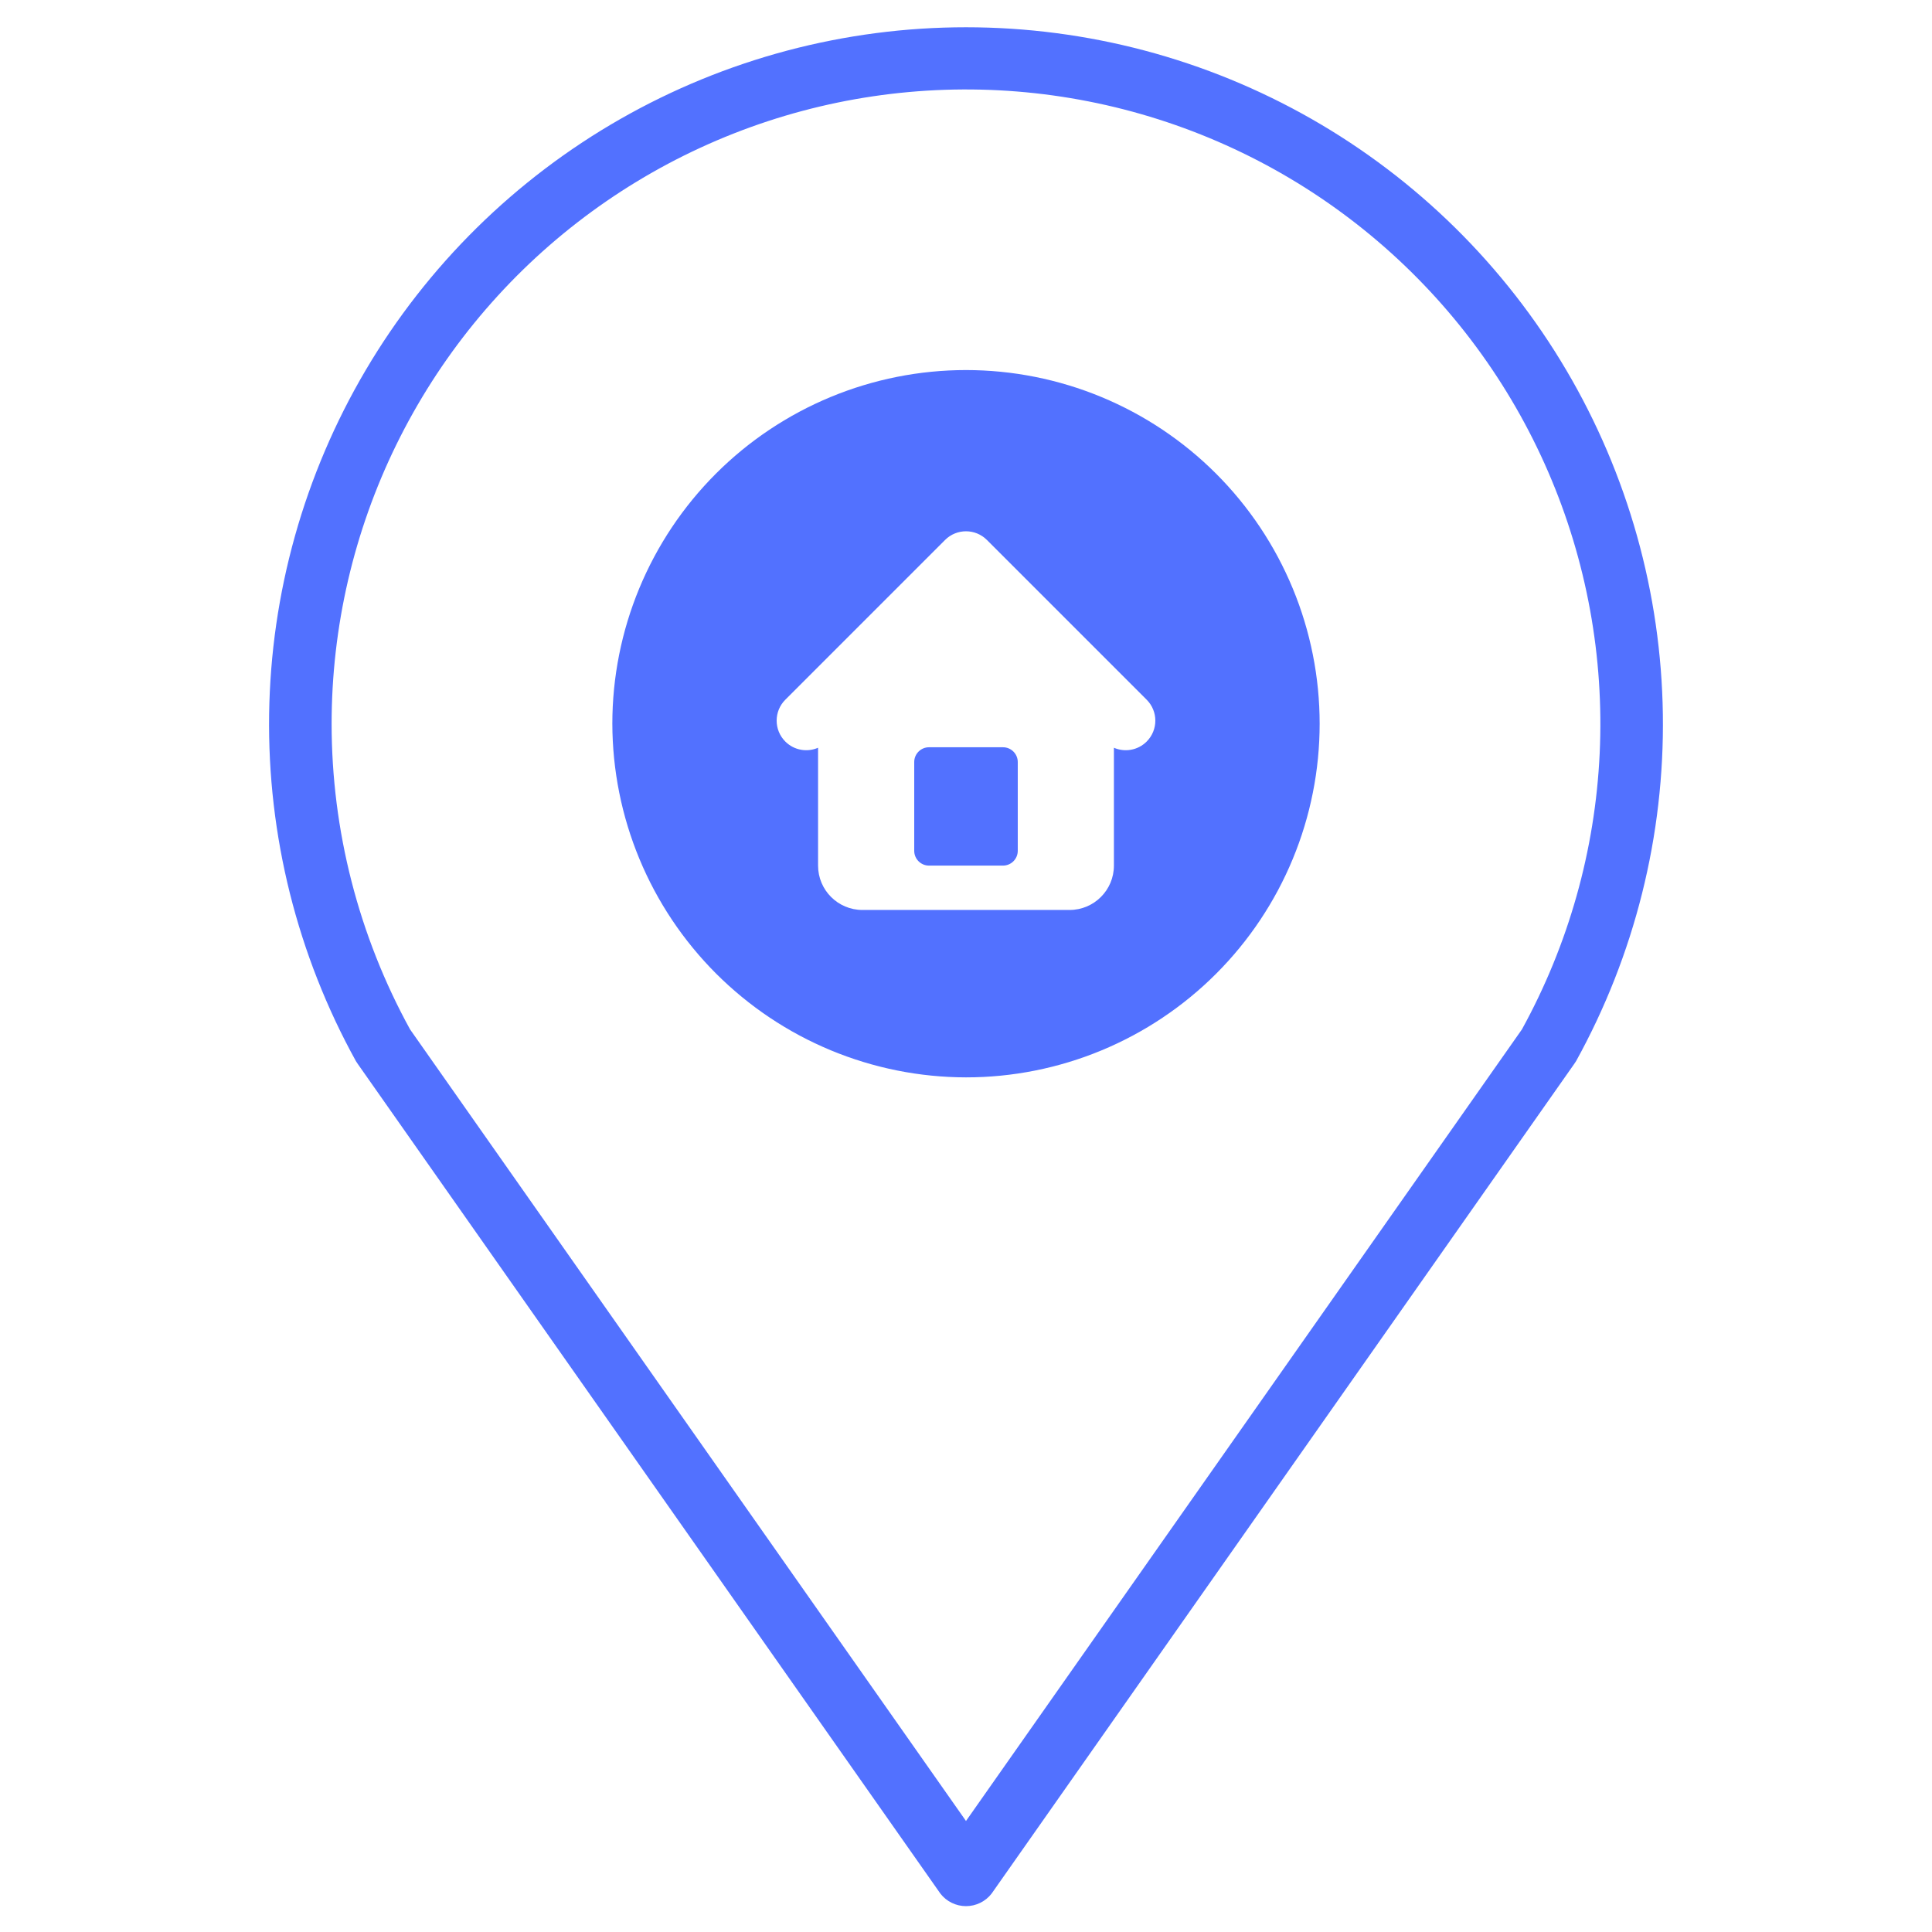
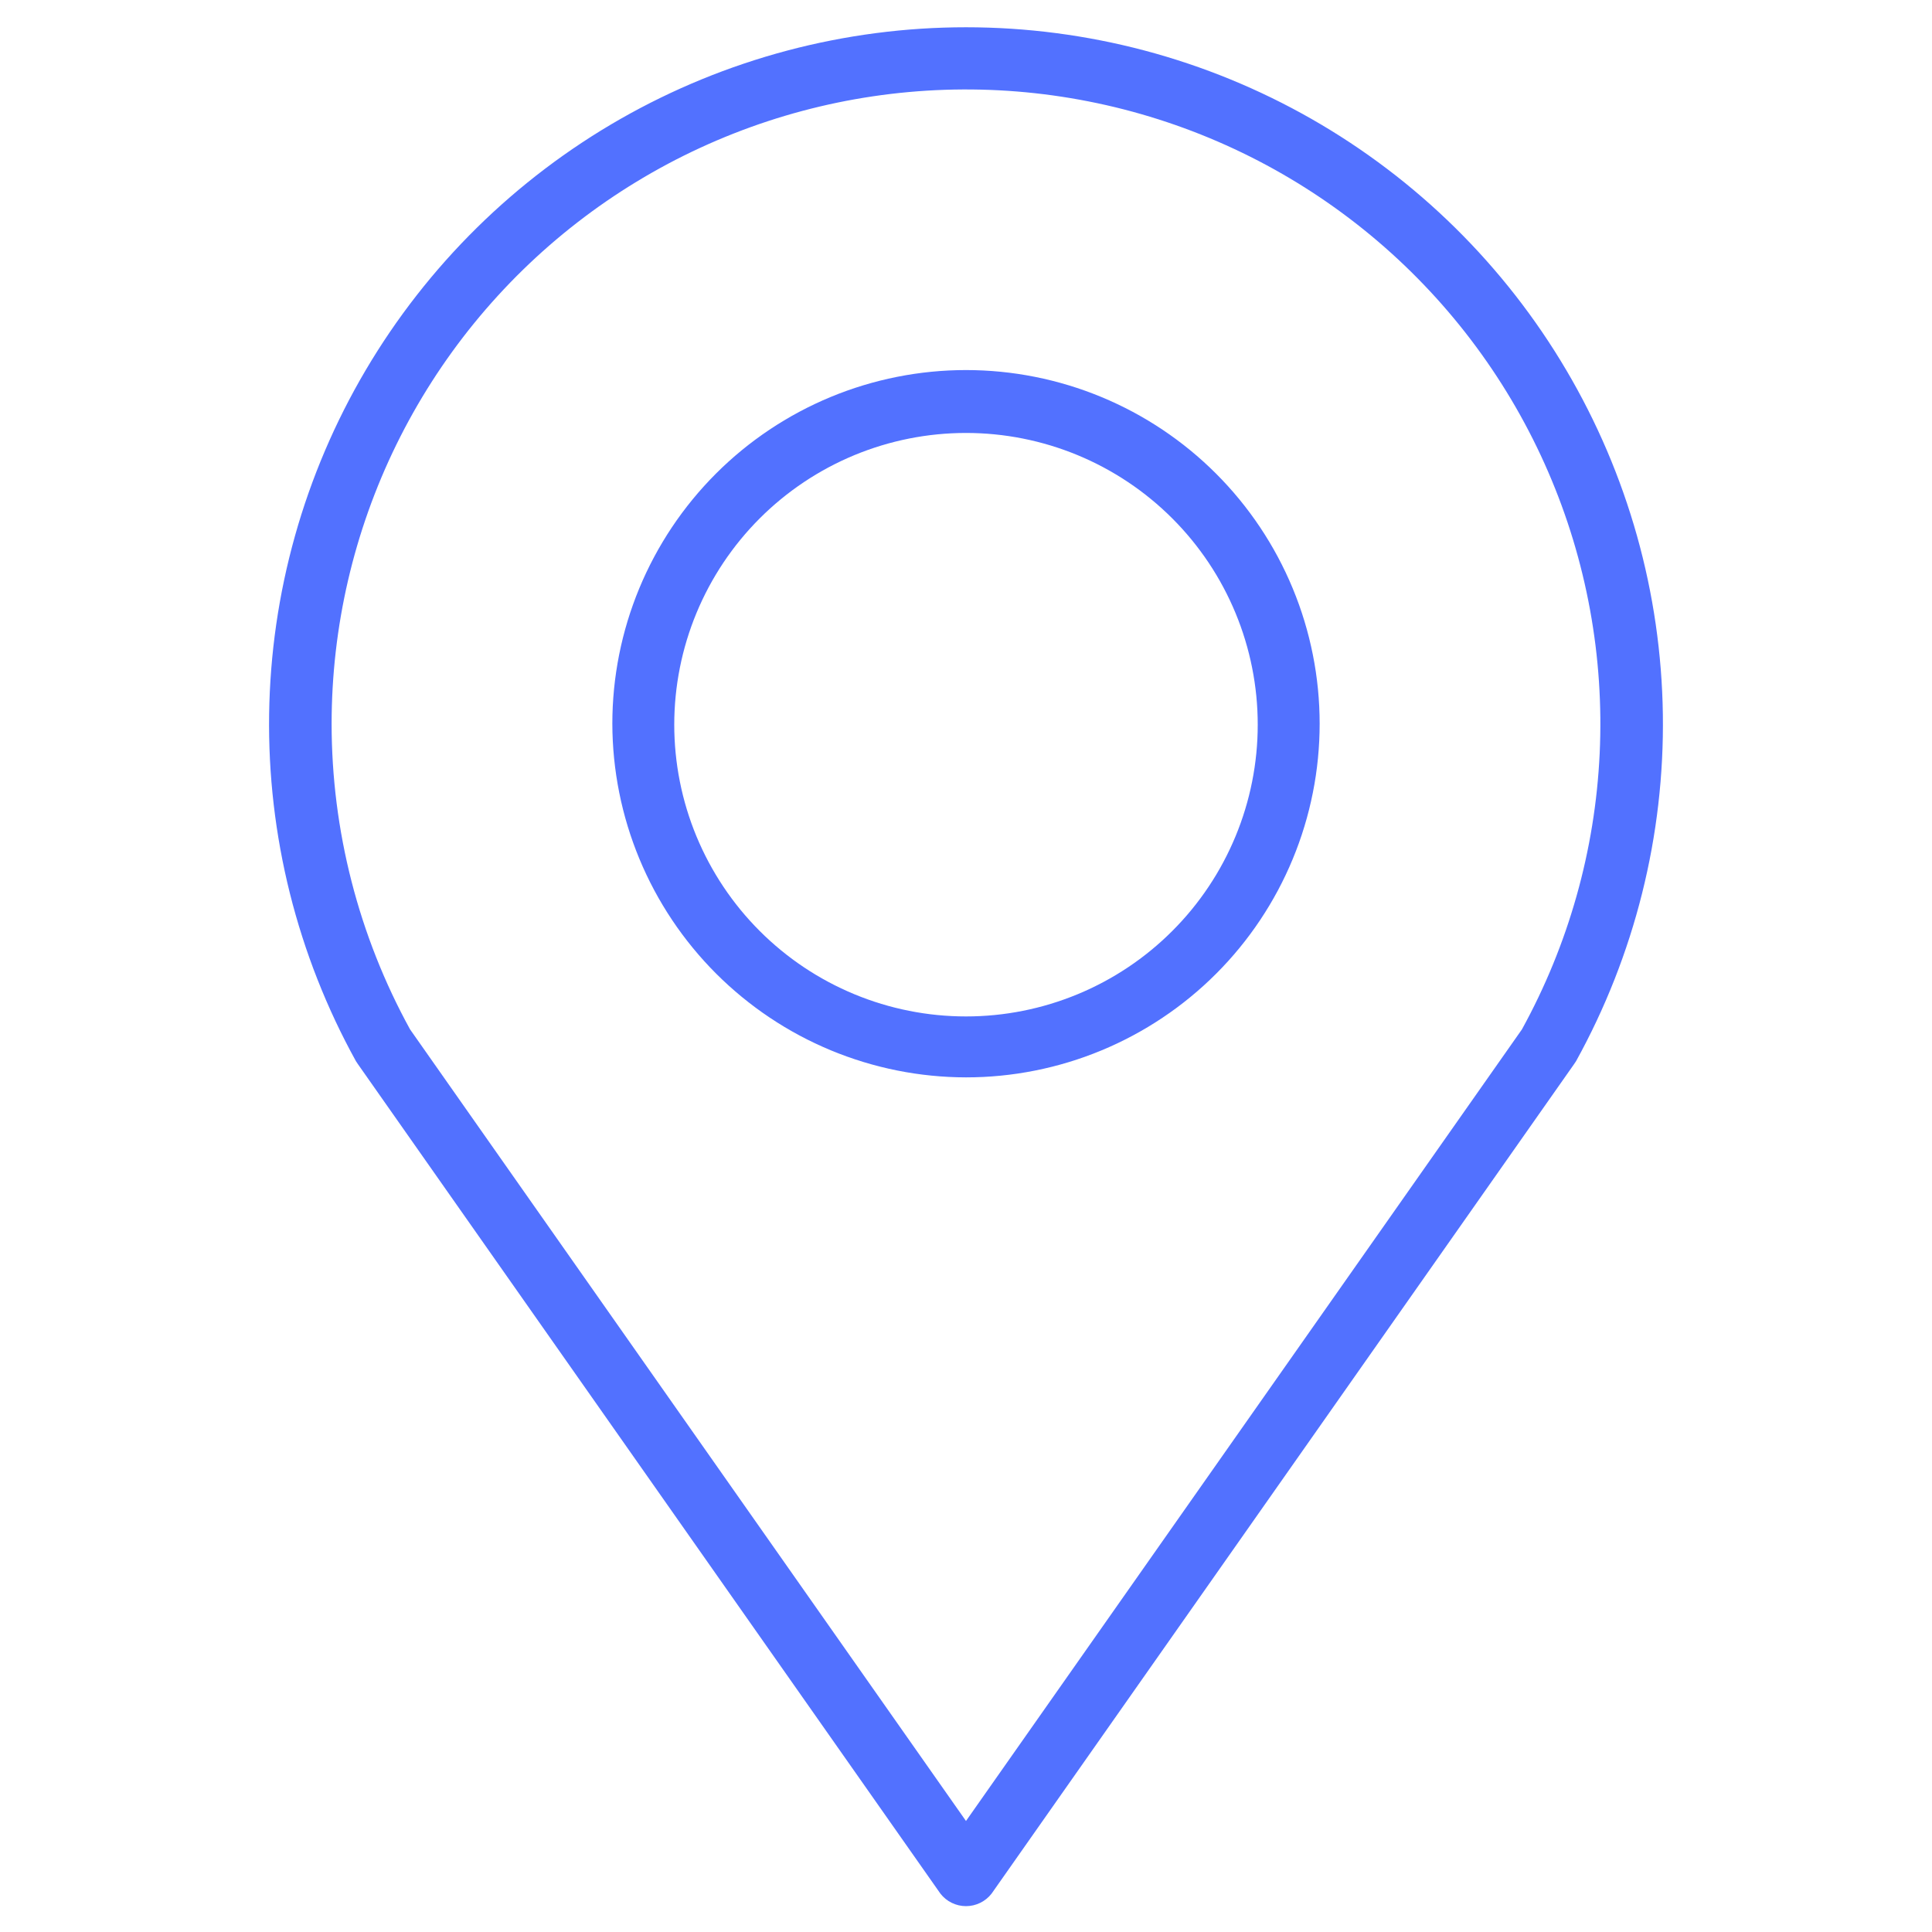
<svg xmlns="http://www.w3.org/2000/svg" width="1080" zoomAndPan="magnify" viewBox="0 0 810 810" height="1080" preserveAspectRatio="xMidYMid meet" version="1.0">
  <defs>
    <clipPath id="531bbccb1c">
      <path d="M 112 11 L 698 11 L 698 799.363 L 112 799.363 Z M 112 11 " clip-rule="nonzero" />
    </clipPath>
    <clipPath id="2ea50b7bbe">
-       <path d="M 274.73 176.953 L 535.57 176.953 L 535.57 437.789 L 274.73 437.789 Z M 274.73 176.953 " clip-rule="nonzero" />
-     </clipPath>
+       </clipPath>
  </defs>
  <rect x="-81" width="972" fill="#ffffff" y="-81" height="972" fill-opacity="1" />
  <rect x="-81" width="972" fill="#ffffff" y="-81" height="972" fill-opacity="1" />
  <path fill="#5271ff" d="M 404.996 451.691 C 407.422 451.691 409.848 451.633 412.273 451.516 C 414.695 451.395 417.113 451.215 419.531 450.98 C 421.945 450.742 424.352 450.445 426.754 450.09 C 429.152 449.73 431.543 449.316 433.922 448.844 C 436.305 448.371 438.668 447.84 441.023 447.25 C 443.379 446.66 445.715 446.012 448.039 445.309 C 450.359 444.605 452.664 443.844 454.949 443.027 C 457.234 442.207 459.496 441.336 461.738 440.406 C 463.98 439.477 466.199 438.496 468.391 437.457 C 470.586 436.418 472.75 435.328 474.891 434.184 C 477.031 433.043 479.141 431.844 481.223 430.598 C 483.305 429.352 485.355 428.055 487.371 426.703 C 489.391 425.355 491.371 423.961 493.32 422.516 C 495.27 421.07 497.184 419.578 499.059 418.035 C 500.934 416.496 502.773 414.914 504.57 413.285 C 506.367 411.652 508.125 409.98 509.84 408.266 C 511.555 406.551 513.23 404.793 514.859 402.996 C 516.488 401.195 518.074 399.359 519.613 397.484 C 521.152 395.609 522.645 393.695 524.09 391.746 C 525.535 389.797 526.934 387.812 528.281 385.797 C 529.629 383.777 530.926 381.73 532.172 379.648 C 533.422 377.566 534.617 375.457 535.762 373.316 C 536.906 371.176 537.996 369.008 539.031 366.816 C 540.07 364.621 541.055 362.406 541.98 360.164 C 542.91 357.922 543.785 355.656 544.602 353.371 C 545.418 351.09 546.18 348.785 546.883 346.461 C 547.59 344.141 548.234 341.801 548.824 339.449 C 549.414 337.094 549.945 334.727 550.418 332.348 C 550.895 329.969 551.309 327.578 551.664 325.176 C 552.02 322.777 552.316 320.371 552.555 317.953 C 552.793 315.539 552.969 313.121 553.09 310.695 C 553.207 308.273 553.27 305.848 553.27 303.422 C 553.27 300.996 553.207 298.57 553.09 296.145 C 552.969 293.723 552.793 291.305 552.555 288.887 C 552.316 286.473 552.02 284.066 551.664 281.664 C 551.309 279.266 550.891 276.875 550.418 274.496 C 549.945 272.117 549.414 269.75 548.824 267.395 C 548.234 265.039 547.59 262.703 546.883 260.379 C 546.18 258.059 545.418 255.754 544.602 253.469 C 543.785 251.188 542.91 248.922 541.98 246.68 C 541.055 244.438 540.07 242.223 539.031 240.027 C 537.996 237.832 536.902 235.668 535.762 233.527 C 534.617 231.387 533.422 229.277 532.172 227.195 C 530.926 225.113 529.629 223.062 528.281 221.047 C 526.934 219.027 525.535 217.047 524.09 215.098 C 522.645 213.148 521.152 211.234 519.613 209.359 C 518.074 207.484 516.488 205.648 514.859 203.848 C 513.23 202.051 511.555 200.293 509.84 198.578 C 508.125 196.863 506.367 195.188 504.57 193.559 C 502.773 191.93 500.934 190.344 499.059 188.805 C 497.184 187.266 495.27 185.773 493.32 184.328 C 491.371 182.883 489.391 181.488 487.371 180.137 C 485.355 178.789 483.305 177.492 481.223 176.246 C 479.141 174.996 477.031 173.801 474.891 172.656 C 472.75 171.516 470.586 170.422 468.391 169.387 C 466.199 168.348 463.98 167.363 461.738 166.438 C 459.496 165.508 457.234 164.637 454.949 163.816 C 452.664 163 450.359 162.238 448.039 161.535 C 445.715 160.832 443.379 160.184 441.023 159.594 C 438.668 159.004 436.305 158.473 433.922 158 C 431.543 157.527 429.152 157.109 426.754 156.754 C 424.352 156.398 421.945 156.102 419.531 155.863 C 417.113 155.625 414.695 155.449 412.273 155.328 C 409.848 155.211 407.422 155.148 404.996 155.148 C 402.57 155.148 400.145 155.211 397.723 155.328 C 395.297 155.449 392.879 155.625 390.465 155.863 C 388.047 156.102 385.641 156.398 383.242 156.754 C 380.84 157.109 378.449 157.527 376.07 158 C 373.691 158.473 371.324 159.004 368.969 159.594 C 366.617 160.184 364.277 160.832 361.957 161.535 C 359.633 162.238 357.332 163 355.047 163.816 C 352.762 164.637 350.496 165.508 348.254 166.438 C 346.016 167.363 343.797 168.348 341.602 169.387 C 339.41 170.422 337.242 171.516 335.102 172.656 C 332.961 173.801 330.852 174.996 328.77 176.246 C 326.688 177.492 324.641 178.789 322.621 180.137 C 320.605 181.488 318.621 182.883 316.672 184.328 C 314.723 185.773 312.809 187.266 310.934 188.805 C 309.059 190.344 307.223 191.93 305.422 193.559 C 303.625 195.188 301.867 196.863 300.152 198.578 C 298.438 200.293 296.766 202.051 295.137 203.848 C 293.504 205.648 291.922 207.484 290.383 209.359 C 288.844 211.234 287.348 213.148 285.902 215.098 C 284.457 217.047 283.062 219.027 281.715 221.047 C 280.367 223.062 279.066 225.113 277.82 227.195 C 276.574 229.277 275.379 231.387 274.234 233.527 C 273.09 235.668 272 237.832 270.961 240.027 C 269.922 242.223 268.941 244.438 268.012 246.68 C 267.082 248.922 266.211 251.188 265.395 253.469 C 264.574 255.754 263.812 258.059 263.109 260.379 C 262.406 262.703 261.758 265.039 261.168 267.395 C 260.578 269.75 260.047 272.117 259.574 274.496 C 259.102 276.875 258.688 279.266 258.332 281.664 C 257.973 284.066 257.676 286.473 257.438 288.887 C 257.203 291.305 257.023 293.723 256.902 296.145 C 256.785 298.57 256.727 300.996 256.727 303.422 C 256.73 305.848 256.793 308.27 256.918 310.691 C 257.039 313.113 257.223 315.531 257.465 317.945 C 257.707 320.359 258.008 322.766 258.367 325.164 C 258.727 327.562 259.145 329.949 259.621 332.328 C 260.094 334.707 260.629 337.07 261.223 339.426 C 261.816 341.777 262.465 344.113 263.172 346.434 C 263.879 348.754 264.641 351.055 265.461 353.336 C 266.281 355.621 267.152 357.879 268.086 360.121 C 269.016 362.359 270 364.574 271.039 366.77 C 272.078 368.961 273.168 371.125 274.312 373.262 C 275.457 375.402 276.652 377.508 277.902 379.59 C 279.148 381.668 280.449 383.715 281.797 385.734 C 283.145 387.75 284.543 389.73 285.988 391.68 C 287.434 393.625 288.926 395.535 290.465 397.41 C 292.004 399.285 293.586 401.121 295.215 402.918 C 296.844 404.715 298.516 406.473 300.23 408.188 C 301.949 409.902 303.703 411.574 305.5 413.203 C 307.297 414.832 309.133 416.414 311.008 417.953 C 312.883 419.492 314.793 420.984 316.742 422.43 C 318.688 423.875 320.668 425.273 322.688 426.621 C 324.703 427.969 326.75 429.27 328.828 430.516 C 330.91 431.766 333.016 432.961 335.156 434.105 C 337.293 435.25 339.457 436.344 341.652 437.379 C 343.844 438.418 346.059 439.402 348.297 440.336 C 350.539 441.266 352.801 442.141 355.082 442.957 C 357.363 443.777 359.664 444.539 361.984 445.246 C 364.305 445.953 366.641 446.605 368.996 447.195 C 371.348 447.789 373.711 448.324 376.09 448.801 C 378.469 449.277 380.855 449.695 383.254 450.055 C 385.652 450.414 388.059 450.711 390.473 450.953 C 392.887 451.195 395.305 451.379 397.727 451.5 C 400.148 451.625 402.57 451.688 404.996 451.691 Z M 404.996 181.516 C 407 181.516 409 181.566 411 181.664 C 412.996 181.762 414.992 181.91 416.984 182.105 C 418.977 182.301 420.965 182.547 422.945 182.84 C 424.926 183.133 426.895 183.477 428.859 183.867 C 430.82 184.258 432.773 184.695 434.715 185.18 C 436.66 185.668 438.586 186.203 440.504 186.781 C 442.418 187.363 444.316 187.992 446.203 188.664 C 448.086 189.34 449.953 190.059 451.805 190.824 C 453.652 191.594 455.484 192.402 457.293 193.258 C 459.102 194.113 460.891 195.016 462.656 195.957 C 464.422 196.902 466.16 197.887 467.879 198.918 C 469.594 199.945 471.285 201.016 472.949 202.129 C 474.613 203.242 476.25 204.395 477.859 205.586 C 479.465 206.777 481.043 208.008 482.59 209.281 C 484.141 210.551 485.656 211.855 487.137 213.199 C 488.621 214.547 490.07 215.926 491.484 217.34 C 492.902 218.754 494.281 220.207 495.625 221.688 C 496.969 223.172 498.277 224.688 499.547 226.234 C 500.816 227.781 502.047 229.359 503.238 230.969 C 504.434 232.574 505.586 234.211 506.695 235.875 C 507.809 237.539 508.879 239.23 509.91 240.949 C 510.938 242.664 511.926 244.406 512.867 246.172 C 513.812 247.938 514.711 249.723 515.566 251.535 C 516.422 253.344 517.234 255.172 518 257.023 C 518.766 258.871 519.484 260.738 520.16 262.621 C 520.836 264.508 521.461 266.406 522.043 268.324 C 522.625 270.238 523.16 272.168 523.645 274.109 C 524.133 276.051 524.57 278.004 524.961 279.969 C 525.352 281.93 525.691 283.902 525.988 285.883 C 526.281 287.863 526.523 289.848 526.723 291.84 C 526.918 293.832 527.066 295.828 527.164 297.828 C 527.262 299.828 527.309 301.828 527.309 303.828 C 527.309 305.832 527.262 307.832 527.164 309.832 C 527.066 311.832 526.918 313.824 526.723 315.816 C 526.523 317.809 526.281 319.797 525.988 321.777 C 525.691 323.758 525.352 325.727 524.961 327.691 C 524.57 329.656 524.133 331.605 523.645 333.551 C 523.16 335.492 522.625 337.418 522.043 339.336 C 521.461 341.25 520.836 343.152 520.16 345.035 C 519.484 346.922 518.766 348.789 518 350.637 C 517.234 352.484 516.422 354.316 515.566 356.125 C 514.711 357.934 513.812 359.723 512.867 361.488 C 511.926 363.254 510.938 364.992 509.91 366.711 C 508.879 368.43 507.809 370.117 506.695 371.781 C 505.586 373.449 504.434 375.082 503.238 376.691 C 502.047 378.301 500.816 379.875 499.547 381.426 C 498.277 382.973 496.969 384.488 495.625 385.969 C 494.281 387.453 492.902 388.902 491.484 390.316 C 490.07 391.734 488.621 393.113 487.137 394.457 C 485.656 395.801 484.141 397.109 482.59 398.379 C 481.043 399.648 479.465 400.879 477.859 402.074 C 476.25 403.266 474.613 404.418 472.949 405.531 C 471.285 406.641 469.594 407.711 467.879 408.742 C 466.16 409.77 464.422 410.758 462.656 411.699 C 460.891 412.645 459.102 413.543 457.293 414.398 C 455.484 415.254 453.652 416.066 451.805 416.832 C 449.953 417.598 448.086 418.32 446.203 418.992 C 444.316 419.668 442.418 420.297 440.504 420.875 C 438.586 421.457 436.66 421.992 434.715 422.477 C 432.773 422.965 430.82 423.402 428.859 423.793 C 426.895 424.184 424.926 424.527 422.945 424.82 C 420.965 425.113 418.977 425.359 416.984 425.555 C 414.992 425.75 412.996 425.898 411 425.996 C 409 426.094 407 426.145 404.996 426.145 C 402.996 426.145 400.996 426.094 398.996 425.996 C 396.996 425.898 395 425.75 393.008 425.555 C 391.016 425.359 389.031 425.113 387.051 424.82 C 385.07 424.527 383.098 424.184 381.133 423.793 C 379.172 423.402 377.219 422.965 375.277 422.477 C 373.336 421.992 371.406 421.457 369.492 420.875 C 367.574 420.297 365.676 419.668 363.789 418.992 C 361.906 418.32 360.039 417.598 358.188 416.832 C 356.34 416.066 354.512 415.254 352.699 414.398 C 350.891 413.543 349.105 412.645 347.34 411.699 C 345.574 410.758 343.832 409.77 342.113 408.742 C 340.398 407.711 338.707 406.641 337.043 405.531 C 335.379 404.418 333.742 403.266 332.133 402.074 C 330.527 400.879 328.949 399.648 327.402 398.379 C 325.855 397.109 324.34 395.801 322.855 394.457 C 321.371 393.113 319.922 391.734 318.508 390.316 C 317.094 388.902 315.711 387.453 314.367 385.969 C 313.023 384.488 311.719 382.973 310.445 381.426 C 309.176 379.875 307.945 378.301 306.754 376.691 C 305.562 375.082 304.41 373.449 303.297 371.781 C 302.184 370.117 301.113 368.43 300.086 366.711 C 299.055 364.992 298.07 363.254 297.125 361.488 C 296.184 359.723 295.281 357.934 294.426 356.125 C 293.57 354.316 292.758 352.484 291.992 350.637 C 291.227 348.789 290.508 346.922 289.832 345.035 C 289.16 343.152 288.531 341.25 287.949 339.336 C 287.367 337.418 286.836 335.492 286.348 333.551 C 285.863 331.605 285.422 329.656 285.035 327.691 C 284.645 325.727 284.301 323.758 284.008 321.777 C 283.715 319.797 283.469 317.809 283.273 315.816 C 283.074 313.824 282.93 311.832 282.832 309.832 C 282.73 307.832 282.684 305.832 282.684 303.828 C 282.684 301.828 282.73 299.828 282.832 297.828 C 282.93 295.828 283.074 293.832 283.273 291.84 C 283.469 289.848 283.715 287.863 284.008 285.883 C 284.301 283.902 284.645 281.93 285.035 279.969 C 285.422 278.004 285.863 276.051 286.348 274.109 C 286.836 272.168 287.367 270.238 287.949 268.324 C 288.531 266.406 289.16 264.508 289.832 262.621 C 290.508 260.738 291.227 258.871 291.992 257.023 C 292.758 255.172 293.57 253.344 294.426 251.535 C 295.281 249.723 296.184 247.938 297.125 246.172 C 298.07 244.406 299.055 242.664 300.086 240.949 C 301.113 239.23 302.184 237.539 303.297 235.875 C 304.41 234.211 305.562 232.574 306.754 230.969 C 307.945 229.359 309.176 227.781 310.445 226.234 C 311.719 224.688 313.023 223.172 314.367 221.688 C 315.711 220.207 317.094 218.754 318.508 217.34 C 319.922 215.926 321.371 214.547 322.855 213.199 C 324.34 211.855 325.855 210.551 327.402 209.281 C 328.949 208.008 330.527 206.777 332.133 205.586 C 333.742 204.395 335.379 203.242 337.043 202.129 C 338.707 201.016 340.398 199.945 342.113 198.918 C 343.832 197.887 345.574 196.902 347.34 195.957 C 349.105 195.016 350.891 194.113 352.699 193.258 C 354.512 192.402 356.34 191.594 358.188 190.824 C 360.039 190.059 361.906 189.34 363.789 188.664 C 365.676 187.992 367.574 187.363 369.492 186.781 C 371.406 186.203 373.336 185.668 375.277 185.18 C 377.219 184.695 379.172 184.258 381.133 183.867 C 383.098 183.477 385.07 183.133 387.051 182.84 C 389.031 182.547 391.016 182.301 393.008 182.105 C 395 181.91 396.996 181.762 398.996 181.664 C 400.996 181.566 402.996 181.516 404.996 181.516 Z M 404.996 181.516 " fill-opacity="1" fill-rule="nonzero" />
  <g clip-path="url(#531bbccb1c)">
    <path fill="#5271ff" d="M 394.262 793.898 C 394.578 794.309 394.914 794.695 395.277 795.066 C 395.637 795.434 396.02 795.781 396.418 796.109 C 396.82 796.434 397.238 796.734 397.672 797.016 C 398.105 797.293 398.555 797.547 399.02 797.773 C 399.484 798 399.957 798.199 400.445 798.371 C 400.93 798.547 401.426 798.691 401.93 798.809 C 402.434 798.922 402.941 799.012 403.453 799.07 C 403.965 799.129 404.48 799.156 404.996 799.156 C 405.512 799.156 406.027 799.129 406.539 799.07 C 407.055 799.012 407.562 798.922 408.066 798.809 C 408.566 798.691 409.062 798.547 409.547 798.371 C 410.035 798.199 410.512 798 410.973 797.773 C 411.438 797.547 411.887 797.293 412.32 797.016 C 412.758 796.734 413.176 796.434 413.574 796.109 C 413.977 795.781 414.355 795.434 414.719 795.066 C 415.078 794.695 415.418 794.309 415.734 793.898 L 659.953 446.121 L 660.77 444.898 C 663.824 439.367 666.695 433.742 669.387 428.023 C 672.078 422.305 674.578 416.508 676.895 410.625 C 679.207 404.746 681.328 398.797 683.258 392.781 C 685.184 386.762 686.918 380.688 688.449 374.559 C 689.984 368.426 691.316 362.254 692.453 356.035 C 693.586 349.82 694.516 343.574 695.242 337.297 C 695.973 331.02 696.496 324.727 696.816 318.414 C 697.137 312.102 697.25 305.789 697.16 299.469 C 697.07 293.152 696.777 286.844 696.277 280.543 C 695.777 274.242 695.074 267.965 694.168 261.711 C 693.262 255.457 692.156 249.242 690.844 243.059 C 689.535 236.879 688.027 230.742 686.32 224.66 C 684.609 218.574 682.707 212.555 680.609 206.594 C 678.512 200.633 676.223 194.746 673.742 188.934 C 671.262 183.121 668.594 177.395 665.742 171.758 C 662.891 166.117 659.859 160.578 656.648 155.137 C 653.438 149.691 650.051 144.359 646.496 139.137 C 642.938 133.914 639.215 128.812 635.328 123.832 C 631.438 118.852 627.391 114 623.188 109.281 C 618.988 104.562 614.637 99.984 610.137 95.547 C 605.637 91.113 600.996 86.824 596.219 82.691 C 591.441 78.555 586.531 74.578 581.496 70.762 C 576.461 66.945 571.305 63.293 566.035 59.812 C 560.762 56.328 555.379 53.02 549.895 49.887 C 544.406 46.754 538.82 43.801 533.145 41.031 C 527.465 38.258 521.699 35.676 515.855 33.277 C 510.008 30.879 504.09 28.672 498.098 26.66 C 492.109 24.648 486.062 22.828 479.953 21.207 C 473.844 19.586 467.691 18.164 461.492 16.945 C 455.293 15.723 449.059 14.703 442.793 13.887 C 436.527 13.066 430.242 12.453 423.934 12.043 C 417.629 11.637 411.316 11.43 404.996 11.43 C 398.676 11.43 392.363 11.637 386.059 12.043 C 379.754 12.453 373.469 13.066 367.199 13.887 C 360.934 14.703 354.703 15.723 348.504 16.945 C 342.301 18.164 336.148 19.586 330.039 21.207 C 323.934 22.828 317.883 24.648 311.895 26.66 C 305.906 28.672 299.984 30.879 294.141 33.277 C 288.293 35.676 282.531 38.258 276.852 41.031 C 271.172 43.801 265.59 46.754 260.102 49.887 C 254.613 53.02 249.234 56.328 243.961 59.812 C 238.688 63.293 233.531 66.945 228.496 70.762 C 223.461 74.578 218.555 78.555 213.777 82.691 C 208.996 86.824 204.359 91.113 199.859 95.547 C 195.359 99.984 191.008 104.562 186.805 109.281 C 182.602 114 178.555 118.852 174.668 123.832 C 170.777 128.812 167.055 133.914 163.5 139.137 C 159.941 144.359 156.559 149.691 153.348 155.137 C 150.133 160.578 147.102 166.117 144.25 171.758 C 141.398 177.395 138.734 183.121 136.254 188.934 C 133.773 194.746 131.484 200.633 129.383 206.594 C 127.285 212.555 125.383 218.574 123.676 224.66 C 121.969 230.742 120.457 236.879 119.148 243.059 C 117.84 249.242 116.73 255.457 115.824 261.711 C 114.918 267.965 114.215 274.242 113.715 280.543 C 113.219 286.844 112.922 293.152 112.832 299.469 C 112.742 305.789 112.859 312.102 113.176 318.414 C 113.496 324.727 114.02 331.02 114.75 337.297 C 115.477 343.574 116.41 349.82 117.543 356.035 C 118.676 362.254 120.008 368.426 121.543 374.559 C 123.078 380.688 124.809 386.762 126.738 392.781 C 128.664 398.797 130.785 404.746 133.102 410.625 C 135.414 416.508 137.918 422.305 140.605 428.023 C 143.297 433.742 146.172 439.367 149.227 444.898 L 150.039 446.121 Z M 139.031 303.422 C 139.035 298.371 139.18 293.328 139.465 288.285 C 139.754 283.246 140.188 278.219 140.762 273.199 C 141.336 268.184 142.051 263.188 142.91 258.211 C 143.77 253.238 144.77 248.289 145.91 243.371 C 147.051 238.453 148.332 233.57 149.75 228.727 C 151.168 223.879 152.727 219.078 154.418 214.32 C 156.109 209.562 157.938 204.859 159.895 200.207 C 161.855 195.551 163.949 190.961 166.168 186.426 C 168.391 181.891 170.742 177.426 173.219 173.023 C 175.695 168.625 178.293 164.297 181.016 160.047 C 183.738 155.793 186.582 151.621 189.539 147.531 C 192.5 143.441 195.574 139.438 198.762 135.523 C 201.953 131.609 205.25 127.789 208.656 124.059 C 212.062 120.332 215.57 116.703 219.184 113.176 C 222.793 109.648 226.504 106.227 230.312 102.91 C 234.121 99.594 238.02 96.391 242.008 93.297 C 246 90.203 250.074 87.223 254.234 84.359 C 258.391 81.5 262.629 78.758 266.945 76.137 C 271.262 73.516 275.648 71.02 280.105 68.648 C 284.562 66.277 289.086 64.035 293.672 61.922 C 298.258 59.809 302.898 57.828 307.598 55.98 C 312.297 54.129 317.043 52.414 321.84 50.836 C 326.633 49.258 331.473 47.816 336.348 46.516 C 341.227 45.211 346.141 44.047 351.082 43.023 C 356.027 42 360.996 41.117 365.992 40.379 C 370.984 39.637 375.996 39.039 381.027 38.586 C 386.055 38.129 391.094 37.816 396.137 37.648 C 401.184 37.48 406.23 37.457 411.281 37.578 C 416.328 37.695 421.367 37.957 426.402 38.363 C 431.434 38.77 436.449 39.32 441.453 40.012 C 446.453 40.703 451.43 41.539 456.387 42.516 C 461.34 43.488 466.262 44.605 471.152 45.859 C 476.043 47.117 480.895 48.512 485.703 50.043 C 490.516 51.574 495.277 53.242 499.996 55.047 C 504.711 56.852 509.371 58.785 513.977 60.855 C 518.582 62.926 523.125 65.121 527.609 67.449 C 532.09 69.777 536.5 72.23 540.84 74.809 C 545.18 77.391 549.445 80.09 553.633 82.91 C 557.82 85.734 561.922 88.672 565.941 91.727 C 569.961 94.781 573.891 97.949 577.73 101.23 C 581.57 104.508 585.312 107.895 588.961 111.387 C 592.605 114.879 596.148 118.473 599.594 122.168 C 603.035 125.859 606.367 129.648 609.594 133.535 C 612.82 137.418 615.934 141.391 618.934 145.453 C 621.934 149.516 624.812 153.656 627.578 157.883 C 630.344 162.109 632.984 166.41 635.504 170.785 C 638.02 175.16 640.414 179.605 642.68 184.117 C 644.945 188.629 647.082 193.203 649.086 197.836 C 651.09 202.469 652.961 207.156 654.703 211.898 C 656.441 216.637 658.043 221.426 659.508 226.258 C 660.973 231.09 662.301 235.957 663.488 240.863 C 664.676 245.773 665.727 250.711 666.633 255.676 C 667.539 260.645 668.305 265.633 668.93 270.645 C 669.551 275.652 670.031 280.676 670.367 285.715 C 670.703 290.754 670.898 295.797 670.949 300.844 C 670.996 305.895 670.902 310.941 670.668 315.984 C 670.43 321.027 670.047 326.059 669.523 331.082 C 669 336.105 668.332 341.105 667.523 346.09 C 666.715 351.074 665.766 356.031 664.672 360.961 C 663.582 365.891 662.352 370.785 660.98 375.645 C 659.609 380.504 658.102 385.32 656.457 390.098 C 654.812 394.871 653.035 399.594 651.121 404.266 C 649.207 408.938 647.16 413.551 644.984 418.109 C 642.809 422.664 640.504 427.156 638.074 431.578 L 404.996 763.457 L 171.922 431.578 C 166.551 421.801 161.812 411.723 157.711 401.348 C 153.605 390.973 150.168 380.383 147.395 369.574 C 144.621 358.77 142.535 347.828 141.133 336.762 C 139.734 325.691 139.035 314.578 139.031 303.422 Z M 139.031 303.422 " fill-opacity="1" fill-rule="nonzero" />
  </g>
  <g clip-path="url(#2ea50b7bbe)">
-     <path fill="#5271ff" d="M 404.996 176.953 C 333.055 176.953 274.73 235.273 274.73 307.219 C 274.73 379.16 333.055 437.484 404.996 437.484 C 476.941 437.484 535.262 379.16 535.262 307.219 C 535.262 235.273 476.941 176.953 404.996 176.953 Z M 480.746 310.898 C 477.031 314.613 471.551 315.477 467.012 313.496 L 467.012 362.906 C 467.012 373.18 458.684 381.508 448.41 381.508 L 361.586 381.508 C 351.312 381.508 342.98 373.18 342.98 362.906 L 342.98 313.496 C 338.445 315.477 332.965 314.613 329.25 310.898 C 324.406 306.055 324.406 298.203 329.25 293.359 L 396.227 226.379 C 401.07 221.535 408.922 221.535 413.766 226.379 L 480.746 293.359 C 485.59 298.203 485.59 306.055 480.746 310.898 Z M 480.746 310.898 " fill-opacity="1" fill-rule="nonzero" />
-   </g>
-   <path fill="#5271ff" d="M 420.5 313.293 L 389.492 313.293 C 386.066 313.293 383.293 316.07 383.293 319.492 L 383.293 356.703 C 383.293 360.129 386.066 362.906 389.492 362.906 L 420.5 362.906 C 423.926 362.906 426.703 360.129 426.703 356.703 L 426.703 319.492 C 426.703 316.066 423.926 313.293 420.5 313.293 Z M 420.5 313.293 " fill-opacity="1" fill-rule="nonzero" />
+     </g>
</svg>